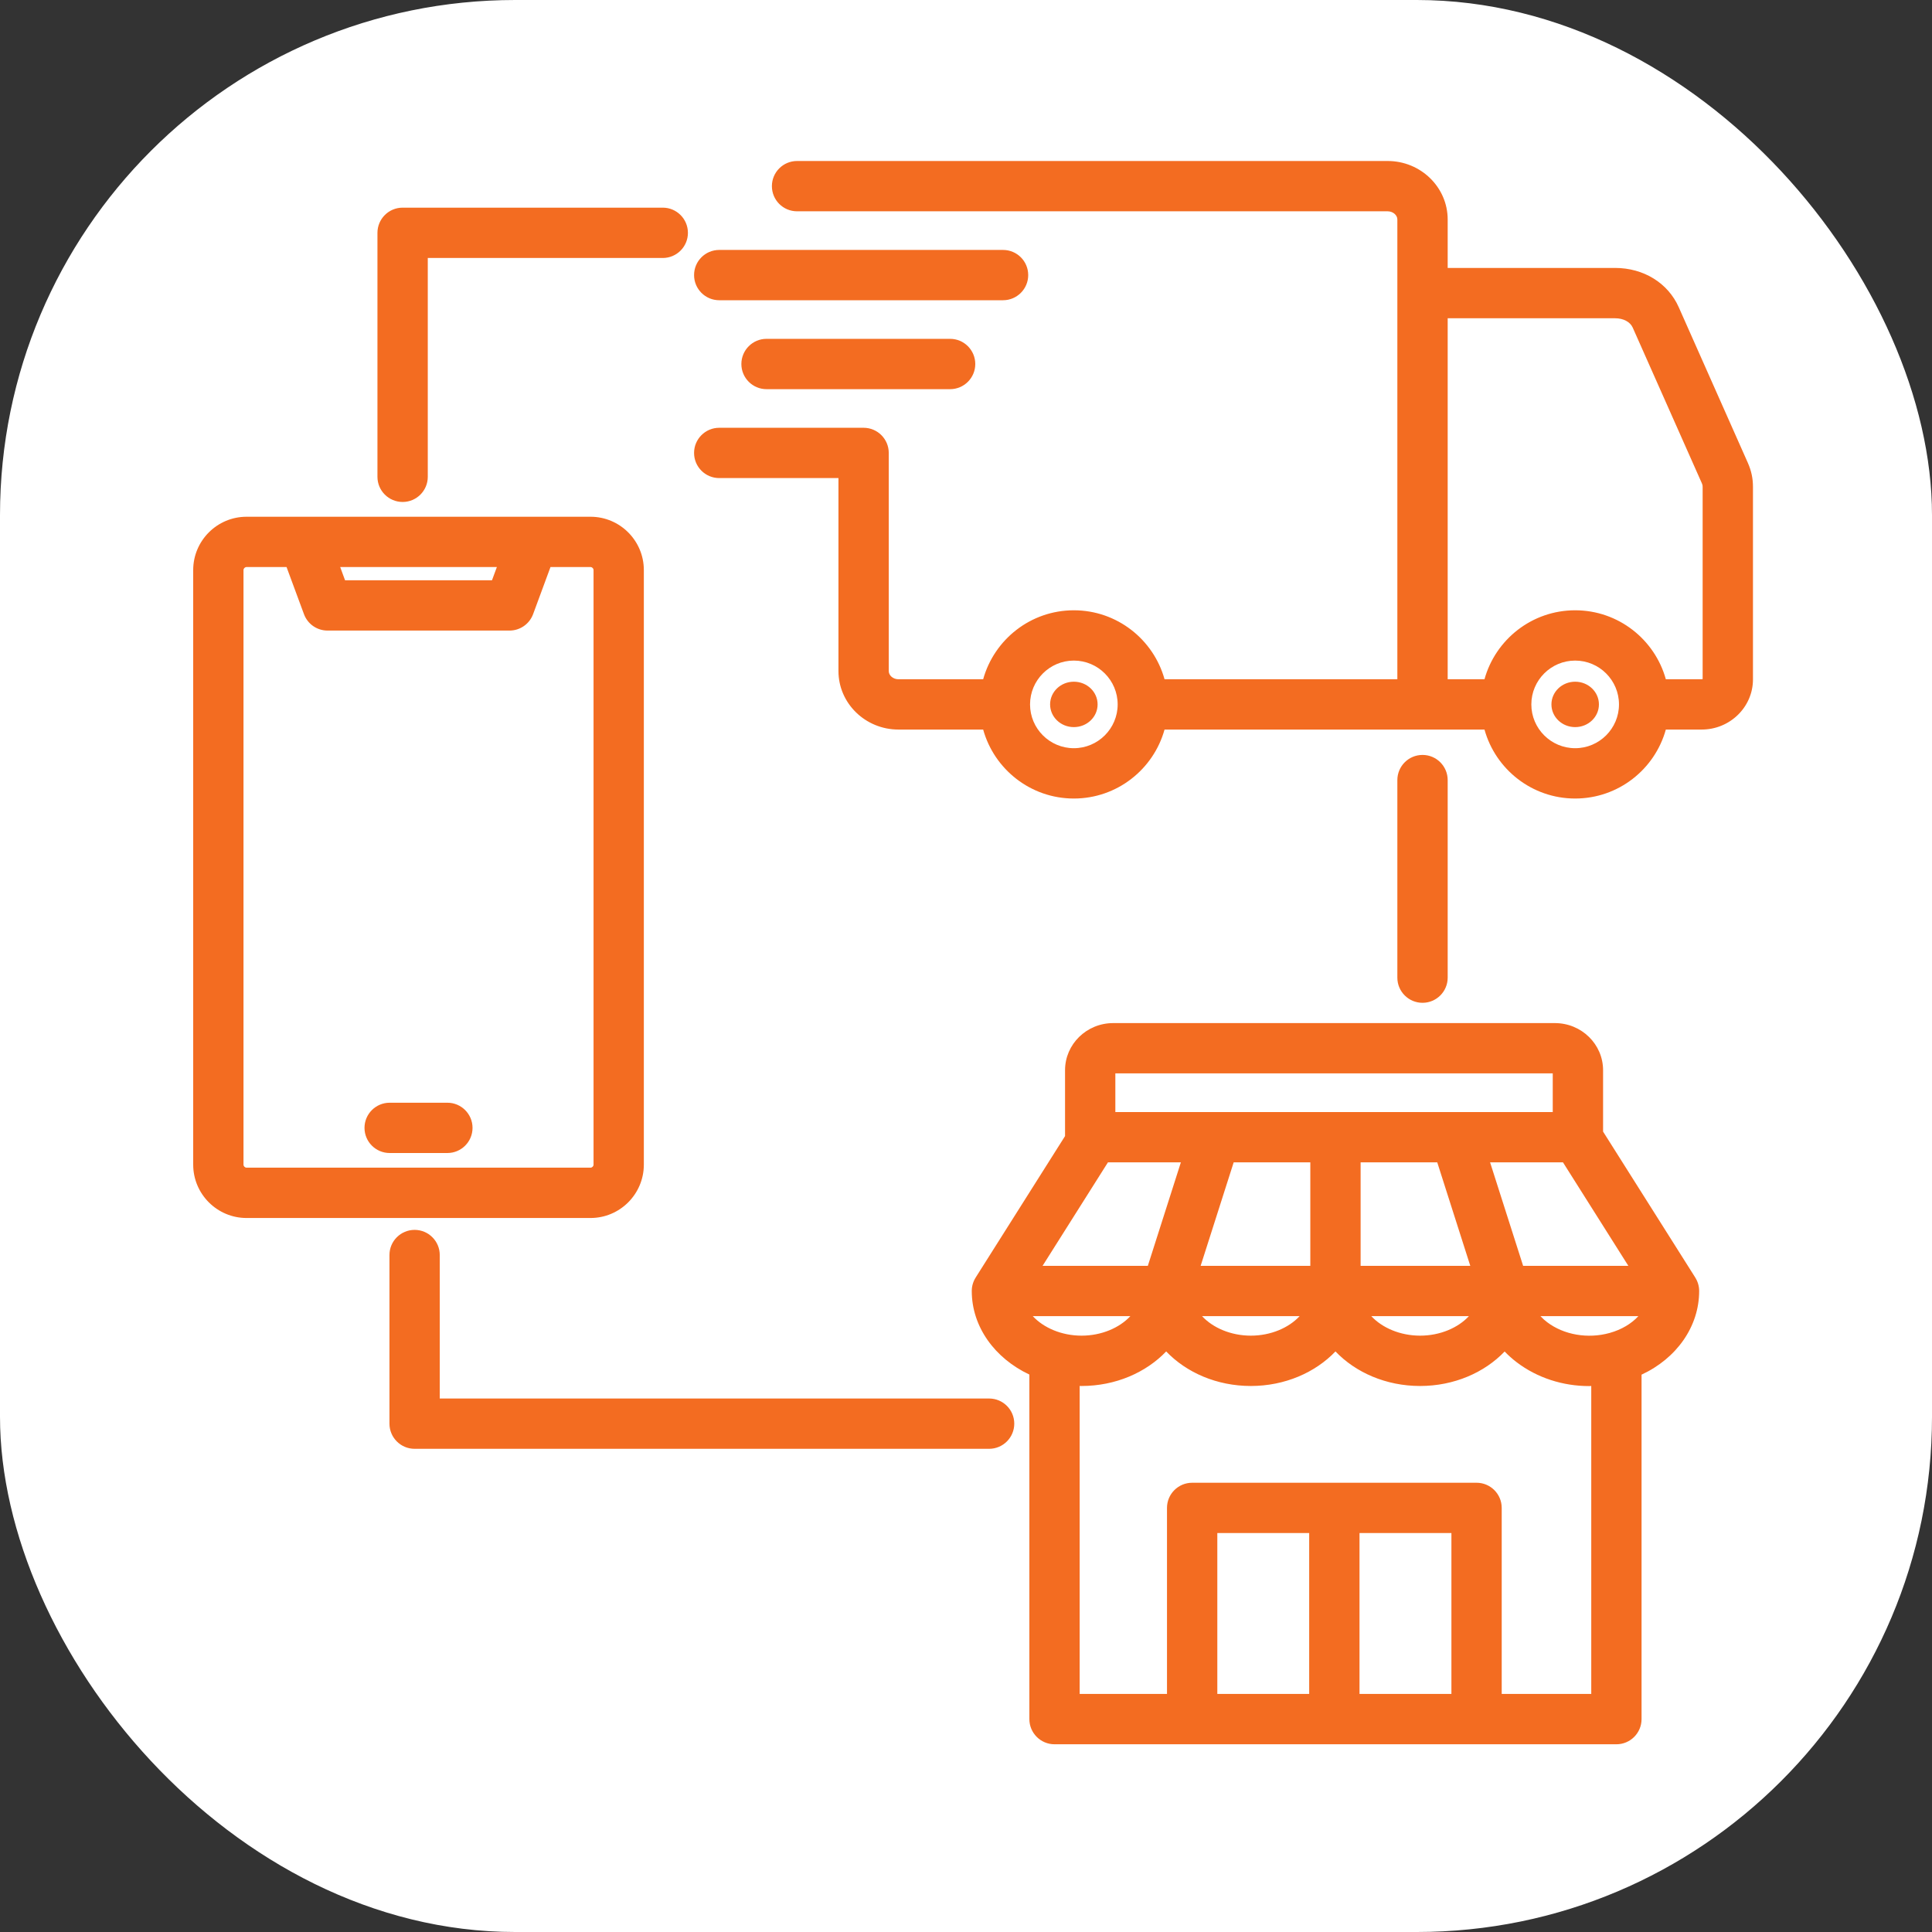
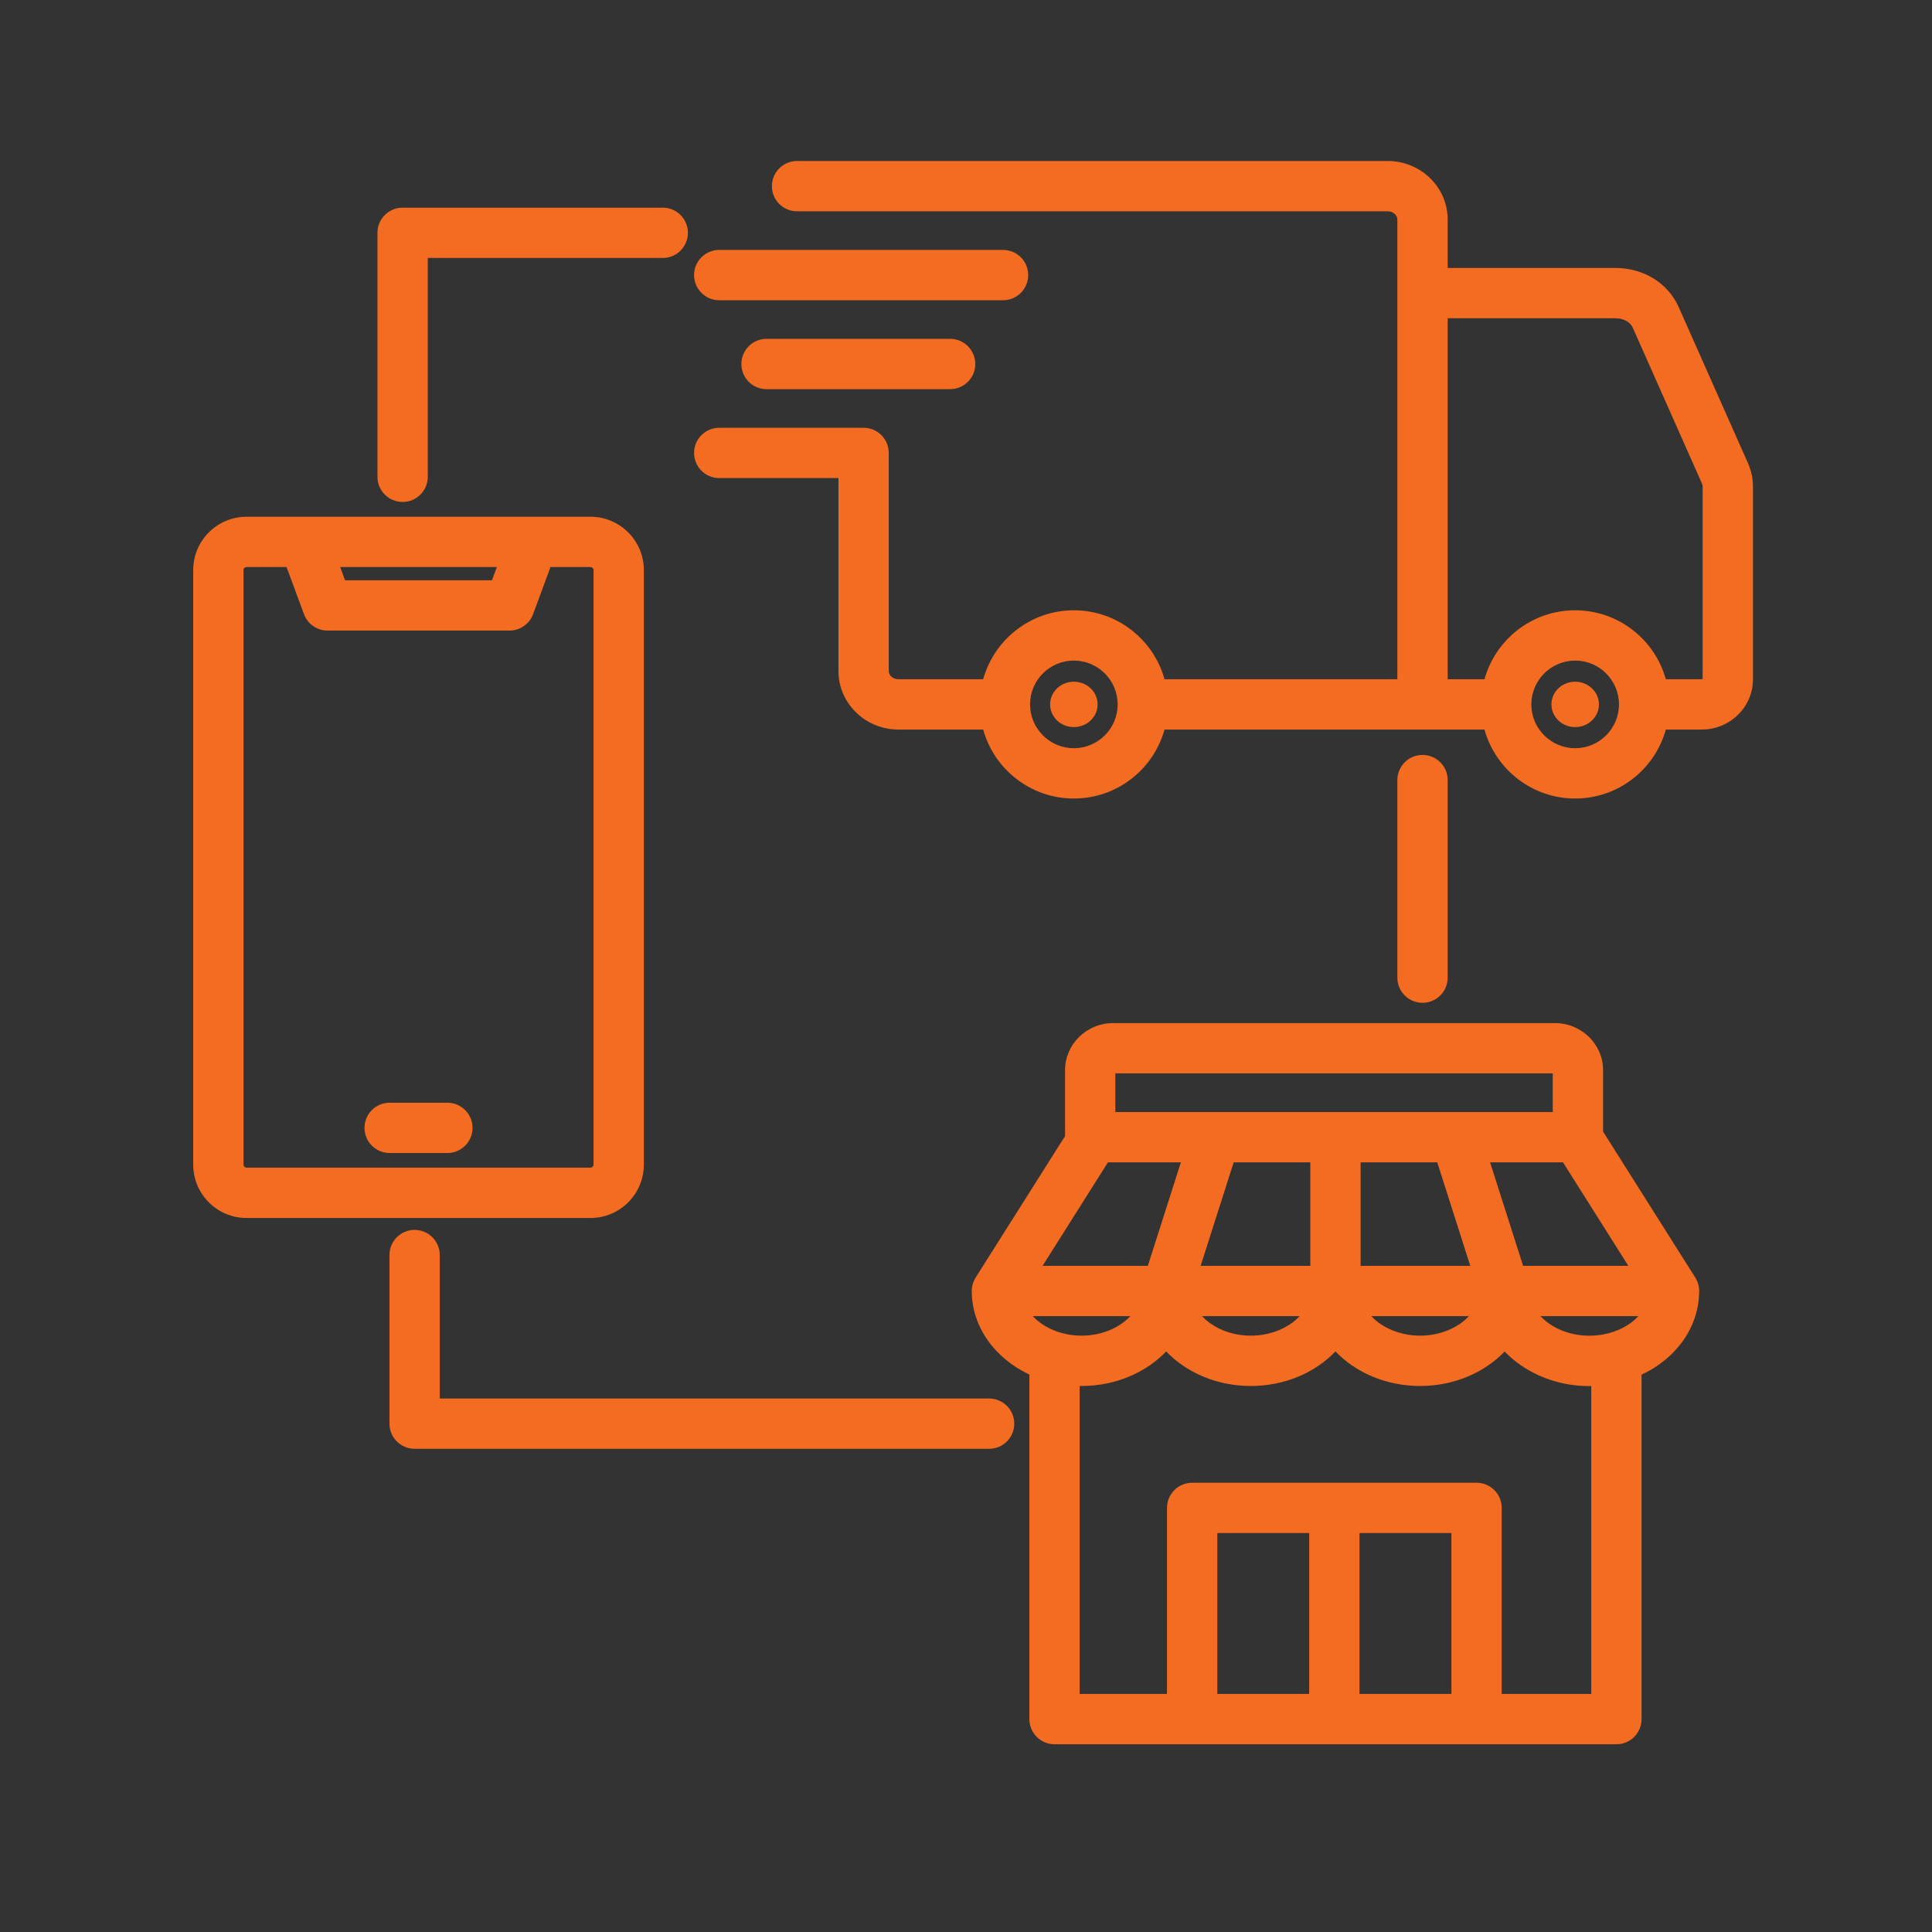
<svg xmlns="http://www.w3.org/2000/svg" width="60" height="60" viewBox="0 0 60 60" fill="none">
  <rect x="0" y="0" width="60" height="60" fill="#333333" stroke="none" />
-   <rect width="60" height="60" rx="16" fill="white" />
  <path d="M43.396 21.095H36.166C35.823 19.861 34.691 18.953 33.349 18.953C32.008 18.953 30.876 19.861 30.533 21.095H27.902C27.739 21.095 27.601 20.979 27.601 20.841V14.066C27.601 13.635 27.251 13.285 26.82 13.285C26.82 13.285 26.819 13.285 26.819 13.285H22.336C21.905 13.285 21.555 13.635 21.555 14.066C21.555 14.498 21.905 14.847 22.336 14.847H26.039V20.841C26.039 21.842 26.875 22.657 27.902 22.657H30.533C30.876 23.891 32.008 24.799 33.349 24.799C34.691 24.799 35.823 23.891 36.166 22.657H46.102C46.444 23.891 47.577 24.799 48.918 24.799C50.26 24.799 51.392 23.891 51.734 22.657H52.847C53.725 22.657 54.44 21.958 54.44 21.1V15.119C54.44 14.855 54.389 14.619 54.281 14.374L52.135 9.541C51.801 8.789 51.043 8.321 50.158 8.321H44.959V6.816C44.959 5.815 44.123 5 43.095 5H24.753C24.321 5 23.972 5.35 23.972 5.781C23.972 6.213 24.321 6.562 24.753 6.562H43.095C43.258 6.562 43.396 6.679 43.396 6.816V21.095ZM33.349 23.236C32.599 23.236 31.989 22.626 31.989 21.876C31.989 21.126 32.599 20.515 33.349 20.515C34.1 20.515 34.71 21.126 34.71 21.876C34.71 22.626 34.1 23.236 33.349 23.236ZM48.918 23.236C48.168 23.236 47.557 22.626 47.557 21.876C47.557 21.126 48.168 20.515 48.918 20.515C49.669 20.515 50.279 21.126 50.279 21.876C50.279 22.626 49.668 23.236 48.918 23.236ZM52.877 21.086C52.873 21.09 52.863 21.095 52.847 21.095H51.734C51.392 19.861 50.26 18.953 48.918 18.953C47.577 18.953 46.444 19.861 46.102 21.095H44.959V9.884H50.158C50.416 9.884 50.627 9.996 50.706 10.175L52.853 15.009C52.874 15.056 52.877 15.08 52.877 15.119V21.086H52.877ZM21.555 8.543C21.555 8.111 21.905 7.762 22.336 7.762H31.151C31.582 7.762 31.932 8.111 31.932 8.543C31.932 8.974 31.582 9.324 31.151 9.324H22.336C21.905 9.324 21.555 8.974 21.555 8.543ZM29.506 10.523C29.938 10.523 30.288 10.873 30.288 11.305C30.288 11.736 29.938 12.086 29.506 12.086H23.805C23.374 12.086 23.024 11.736 23.024 11.305C23.024 10.873 23.374 10.523 23.805 10.523H29.506ZM11.722 14.808V7.231C11.722 6.799 12.072 6.449 12.504 6.449H20.583C21.014 6.449 21.364 6.799 21.364 7.231C21.364 7.662 21.014 8.012 20.583 8.012H13.285V14.808C13.285 15.239 12.935 15.589 12.504 15.589C12.072 15.589 11.722 15.239 11.722 14.808ZM44.178 31.143C43.746 31.143 43.396 30.793 43.396 30.362V24.227C43.396 23.795 43.746 23.445 44.178 23.445C44.609 23.445 44.959 23.795 44.959 24.227V30.362C44.959 30.793 44.609 31.143 44.178 31.143ZM31.499 44.213C31.499 44.644 31.149 44.994 30.718 44.994H12.876C12.444 44.994 12.095 44.644 12.095 44.213V38.976C12.095 38.545 12.444 38.195 12.876 38.195C13.307 38.195 13.657 38.545 13.657 38.976V43.432H30.718C31.149 43.432 31.499 43.781 31.499 44.213ZM52.648 39.675L49.785 35.143V33.236C49.785 32.429 49.114 31.773 48.289 31.773H34.571C33.746 31.773 33.076 32.429 33.076 33.236V35.282L30.3 39.675L30.3 39.676C30.224 39.797 30.179 39.939 30.179 40.093C30.179 41.212 30.903 42.188 31.968 42.688V53.388C31.968 53.82 32.318 54.17 32.749 54.17H50.199C50.63 54.17 50.98 53.82 50.98 53.388V42.691C52.07 42.185 52.769 41.197 52.769 40.093C52.769 39.939 52.724 39.797 52.648 39.676L52.648 39.675ZM49.99 41.396C49.311 41.585 48.567 41.456 48.047 41.061C47.986 41.015 47.913 40.952 47.84 40.874H50.881C50.667 41.107 50.359 41.293 49.99 41.396ZM36.673 36.098L35.647 39.312H32.378L34.408 36.098H36.673ZM44.635 36.098L45.661 39.312H42.255V36.098H44.635ZM40.693 39.312H37.287L38.313 36.098H40.693V39.312H40.693ZM35.104 40.874C34.767 41.237 34.208 41.48 33.589 41.48C32.97 41.48 32.411 41.237 32.074 40.874H35.104ZM40.361 40.874C40.024 41.237 39.465 41.48 38.846 41.48C38.227 41.48 37.668 41.237 37.331 40.874H40.361ZM45.618 40.874C45.281 41.237 44.722 41.48 44.103 41.48C43.484 41.48 42.925 41.237 42.587 40.874H45.618ZM47.302 39.312L46.276 36.098H48.54L50.57 39.312H47.302ZM48.222 33.335V34.536H34.638V33.335H48.222ZM45.075 52.607H42.221V47.61H45.075V52.607H45.075ZM40.658 52.607H37.805V47.61H40.658V52.607ZM46.637 52.607V46.829C46.637 46.398 46.287 46.048 45.856 46.048H37.024C36.592 46.048 36.242 46.398 36.242 46.829V52.607H33.53V43.042C33.55 43.042 33.569 43.043 33.589 43.043C34.645 43.043 35.591 42.625 36.217 41.97C36.843 42.625 37.789 43.043 38.846 43.043C39.902 43.043 40.848 42.625 41.474 41.97C42.1 42.625 43.046 43.043 44.102 43.043C45.158 43.043 46.102 42.626 46.728 41.972C46.842 42.091 46.966 42.202 47.101 42.305C47.74 42.791 48.536 43.046 49.352 43.046C49.374 43.046 49.396 43.044 49.418 43.043V52.607L46.637 52.607ZM19.995 36.169V17.704C19.995 16.791 19.252 16.048 18.339 16.048H7.657C6.743 16.048 6 16.791 6 17.704V36.169C6 37.083 6.743 37.826 7.657 37.826H18.339C19.252 37.826 19.995 37.083 19.995 36.169ZM15.431 17.61L15.279 18.021H10.716L10.565 17.61H15.431ZM7.562 36.169V17.704C7.562 17.654 7.606 17.61 7.657 17.61H8.899L9.44 19.073C9.553 19.38 9.845 19.583 10.172 19.583H15.823C16.15 19.583 16.442 19.38 16.556 19.073L17.096 17.61H18.339C18.389 17.61 18.433 17.654 18.433 17.704V36.169C18.433 36.219 18.389 36.263 18.339 36.263H7.657C7.607 36.263 7.562 36.219 7.562 36.169ZM14.675 35.027C14.675 35.458 14.325 35.808 13.894 35.808H12.102C11.67 35.808 11.32 35.458 11.32 35.027C11.32 34.596 11.67 34.246 12.102 34.246H13.894C14.325 34.246 14.675 34.596 14.675 35.027ZM34.087 21.876C34.087 22.266 33.757 22.581 33.349 22.581C32.942 22.581 32.612 22.266 32.612 21.876C32.612 21.486 32.942 21.171 33.349 21.171C33.757 21.171 34.087 21.486 34.087 21.876ZM49.656 21.876C49.656 22.266 49.326 22.581 48.918 22.581C48.511 22.581 48.181 22.266 48.181 21.876C48.181 21.486 48.511 21.171 48.918 21.171C49.326 21.171 49.656 21.486 49.656 21.876Z" fill="#F36C21" />
</svg>